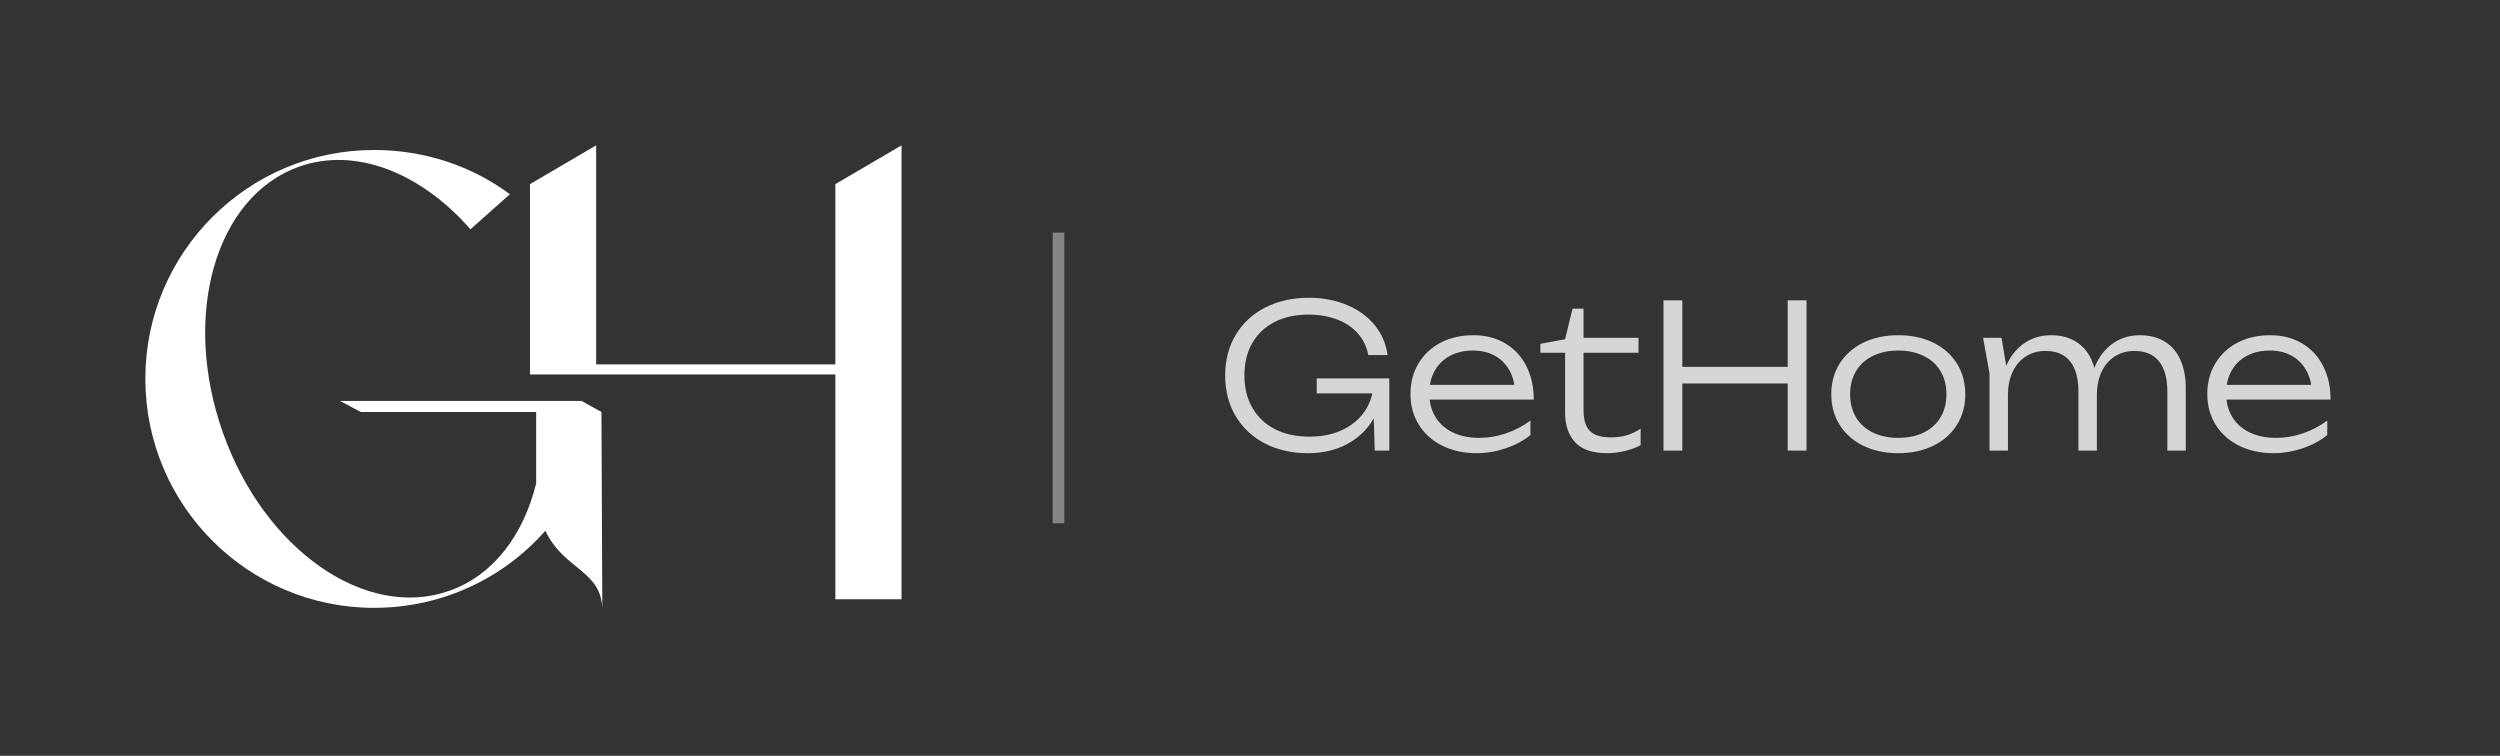
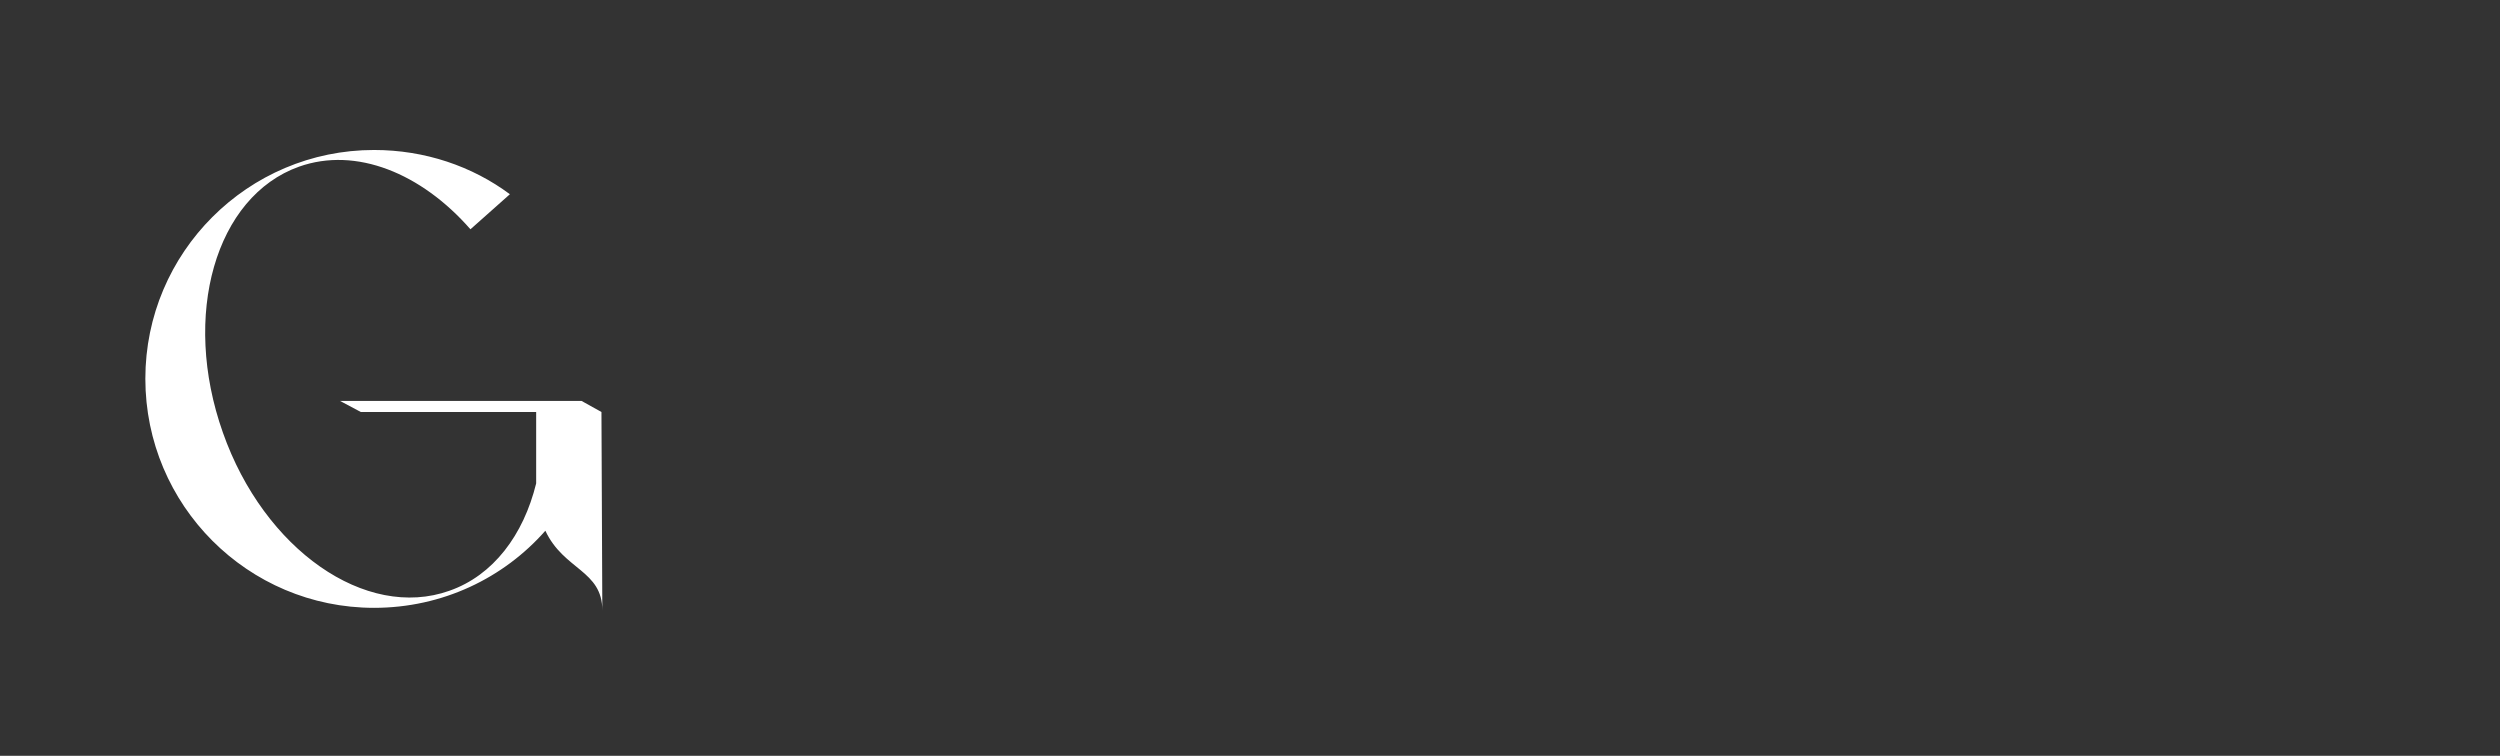
<svg xmlns="http://www.w3.org/2000/svg" width="172" height="52" viewBox="0 0 172 52" fill="none">
  <rect x="0" y="0" width="172" height="52" fill="#333333" stroke="none" />
-   <path d="M57.473 12.667L62.025 10V41.229H57.473V25.765H41.015H36.463V12.667L41.015 10V25.072H57.473V12.667Z" fill="white" />
  <path d="M40.013 27.585L41.38 28.345L41.44 42C41.44 39.227 38.788 39.227 37.521 36.514C34.658 39.77 30.438 41.819 25.735 41.819C17.054 41.819 10 34.766 10 26.054C10 17.372 17.054 10.319 25.735 10.319C29.232 10.319 32.487 11.434 35.08 13.363L32.367 15.775C28.991 11.916 24.499 10.078 20.581 11.464C14.823 13.514 12.472 21.683 15.335 29.762C18.169 37.81 25.162 42.693 30.92 40.644C33.934 39.589 36.014 36.815 36.888 33.258C36.888 33.198 36.888 33.138 36.888 33.108V28.345H24.824L23.397 27.585H40.013Z" fill="white" />
-   <rect x="72.426" y="16" width="0.8" height="20" fill="white" fill-opacity="0.4" />
-   <path opacity="0.8" d="M95.11 26.494C95.101 27.367 94.883 28.161 94.456 28.878C94.033 29.59 93.434 30.153 92.657 30.566C91.886 30.975 90.992 31.179 89.977 31.179C88.884 31.179 87.906 30.959 87.042 30.518C86.179 30.072 85.504 29.445 85.017 28.637C84.534 27.824 84.293 26.889 84.293 25.833C84.293 24.772 84.537 23.837 85.024 23.029C85.51 22.22 86.188 21.596 87.056 21.155C87.929 20.709 88.923 20.486 90.039 20.486C91.027 20.486 91.913 20.656 92.699 20.996C93.489 21.331 94.123 21.798 94.6 22.395C95.078 22.992 95.365 23.669 95.462 24.427H94.139C94.033 23.867 93.799 23.378 93.436 22.96C93.073 22.537 92.598 22.213 92.01 21.988C91.426 21.759 90.76 21.644 90.012 21.644C89.125 21.644 88.351 21.814 87.69 22.154C87.028 22.494 86.516 22.978 86.153 23.607C85.795 24.237 85.616 24.978 85.616 25.833C85.616 26.687 85.8 27.431 86.167 28.065C86.535 28.699 87.054 29.188 87.724 29.532C88.4 29.872 89.187 30.042 90.088 30.042C90.956 30.042 91.72 29.884 92.382 29.567C93.048 29.245 93.564 28.802 93.932 28.237C94.299 27.668 94.49 27.022 94.504 26.301L95.11 26.494ZM90.591 27.066V26.032H95.585V31H94.58L94.449 26.618L94.814 27.066H90.591ZM101.602 31.179C100.72 31.179 99.932 31.009 99.239 30.669C98.545 30.325 98.005 29.845 97.62 29.229C97.234 28.614 97.041 27.909 97.041 27.114C97.041 26.32 97.225 25.617 97.592 25.006C97.96 24.39 98.469 23.913 99.122 23.573C99.778 23.233 100.527 23.063 101.368 23.063C102.194 23.063 102.92 23.247 103.545 23.614C104.174 23.982 104.661 24.501 105.005 25.171C105.35 25.842 105.522 26.616 105.522 27.493H97.999V26.48H104.985L104.241 26.942C104.213 26.368 104.075 25.869 103.827 25.447C103.584 25.02 103.248 24.691 102.821 24.462C102.399 24.232 101.907 24.117 101.347 24.117C100.745 24.117 100.217 24.239 99.762 24.482C99.312 24.721 98.961 25.063 98.708 25.509C98.46 25.95 98.336 26.467 98.336 27.059C98.336 27.679 98.476 28.221 98.756 28.685C99.037 29.144 99.436 29.5 99.955 29.753C100.474 30.001 101.081 30.125 101.774 30.125C102.403 30.125 103.023 30.019 103.634 29.808C104.245 29.597 104.799 29.305 105.295 28.933V29.932C104.817 30.318 104.248 30.623 103.586 30.848C102.925 31.069 102.263 31.179 101.602 31.179ZM105.977 24.269V23.656L107.679 23.339L108.189 21.237H108.947V23.242H112.729V24.269H108.947V28.203C108.947 28.667 109.014 29.036 109.147 29.312C109.285 29.588 109.491 29.787 109.767 29.911C110.042 30.031 110.401 30.091 110.842 30.091C111.246 30.091 111.609 30.042 111.93 29.946C112.252 29.845 112.566 29.695 112.874 29.498V30.621C112.635 30.768 112.3 30.897 111.868 31.007C111.436 31.122 111.007 31.179 110.58 31.179C109.574 31.179 108.839 30.931 108.375 30.435C107.911 29.934 107.679 29.257 107.679 28.403V24.269H105.977ZM114.449 20.665H115.745V31H114.449V20.665ZM122.993 20.665H124.288V31H122.993V20.665ZM115.118 25.24H123.702V26.384H115.118V25.24ZM130.601 31.179C129.697 31.179 128.895 31.009 128.197 30.669C127.503 30.329 126.961 29.852 126.571 29.236C126.185 28.621 125.992 27.916 125.992 27.121C125.992 26.326 126.185 25.621 126.571 25.006C126.961 24.39 127.503 23.913 128.197 23.573C128.895 23.233 129.697 23.063 130.601 23.063C131.506 23.063 132.308 23.233 133.006 23.573C133.704 23.913 134.246 24.39 134.632 25.006C135.018 25.621 135.211 26.326 135.211 27.121C135.211 27.916 135.018 28.621 134.632 29.236C134.246 29.852 133.704 30.329 133.006 30.669C132.308 31.009 131.506 31.179 130.601 31.179ZM130.601 30.125C131.272 30.125 131.855 30.003 132.351 29.76C132.852 29.512 133.238 29.163 133.509 28.713C133.78 28.258 133.915 27.727 133.915 27.121C133.915 26.515 133.78 25.987 133.509 25.537C133.238 25.082 132.852 24.733 132.351 24.489C131.855 24.241 131.272 24.117 130.601 24.117C129.935 24.117 129.352 24.241 128.852 24.489C128.351 24.733 127.965 25.082 127.694 25.537C127.423 25.987 127.288 26.515 127.288 27.121C127.288 27.727 127.423 28.258 127.694 28.713C127.965 29.163 128.351 29.512 128.852 29.76C129.352 30.003 129.935 30.125 130.601 30.125ZM136.437 23.242H137.705L138.146 25.881V31H136.878V25.695L136.437 23.242ZM141.108 23.063C141.774 23.063 142.342 23.208 142.81 23.497C143.283 23.782 143.644 24.2 143.892 24.751C144.14 25.302 144.264 25.964 144.264 26.735V31H142.996V26.956C142.996 26.032 142.805 25.334 142.424 24.861C142.043 24.384 141.48 24.145 140.736 24.145C140.222 24.145 139.767 24.271 139.372 24.524C138.982 24.776 138.679 25.135 138.463 25.599C138.251 26.058 138.146 26.588 138.146 27.19L137.636 26.832C137.7 26.069 137.886 25.403 138.194 24.834C138.502 24.264 138.906 23.828 139.407 23.525C139.912 23.217 140.479 23.063 141.108 23.063ZM147.219 23.063C147.885 23.063 148.455 23.208 148.928 23.497C149.401 23.782 149.762 24.2 150.01 24.751C150.258 25.302 150.382 25.964 150.382 26.735V31H149.114V26.956C149.114 26.032 148.924 25.334 148.542 24.861C148.161 24.384 147.598 24.145 146.854 24.145C146.34 24.145 145.885 24.271 145.49 24.524C145.1 24.776 144.797 25.135 144.581 25.599C144.369 26.058 144.264 26.588 144.264 27.19L143.754 26.832C143.818 26.069 144.004 25.403 144.312 24.834C144.62 24.264 145.024 23.828 145.525 23.525C146.025 23.217 146.59 23.063 147.219 23.063ZM156.423 31.179C155.542 31.179 154.754 31.009 154.06 30.669C153.367 30.325 152.827 29.845 152.441 29.229C152.055 28.614 151.862 27.909 151.862 27.114C151.862 26.32 152.046 25.617 152.414 25.006C152.781 24.39 153.291 23.913 153.943 23.573C154.6 23.233 155.349 23.063 156.189 23.063C157.016 23.063 157.742 23.247 158.366 23.614C158.996 23.982 159.482 24.501 159.827 25.171C160.171 25.842 160.344 26.616 160.344 27.493H152.82V26.48H159.806L159.062 26.942C159.035 26.368 158.897 25.869 158.649 25.447C158.405 25.02 158.07 24.691 157.643 24.462C157.22 24.232 156.729 24.117 156.169 24.117C155.567 24.117 155.039 24.239 154.584 24.482C154.134 24.721 153.782 25.063 153.53 25.509C153.282 25.95 153.158 26.467 153.158 27.059C153.158 27.679 153.298 28.221 153.578 28.685C153.858 29.144 154.258 29.5 154.777 29.753C155.296 30.001 155.902 30.125 156.596 30.125C157.225 30.125 157.845 30.019 158.456 29.808C159.067 29.597 159.62 29.305 160.116 28.933V29.932C159.639 30.318 159.069 30.623 158.408 30.848C157.746 31.069 157.085 31.179 156.423 31.179Z" fill="white" />
</svg>